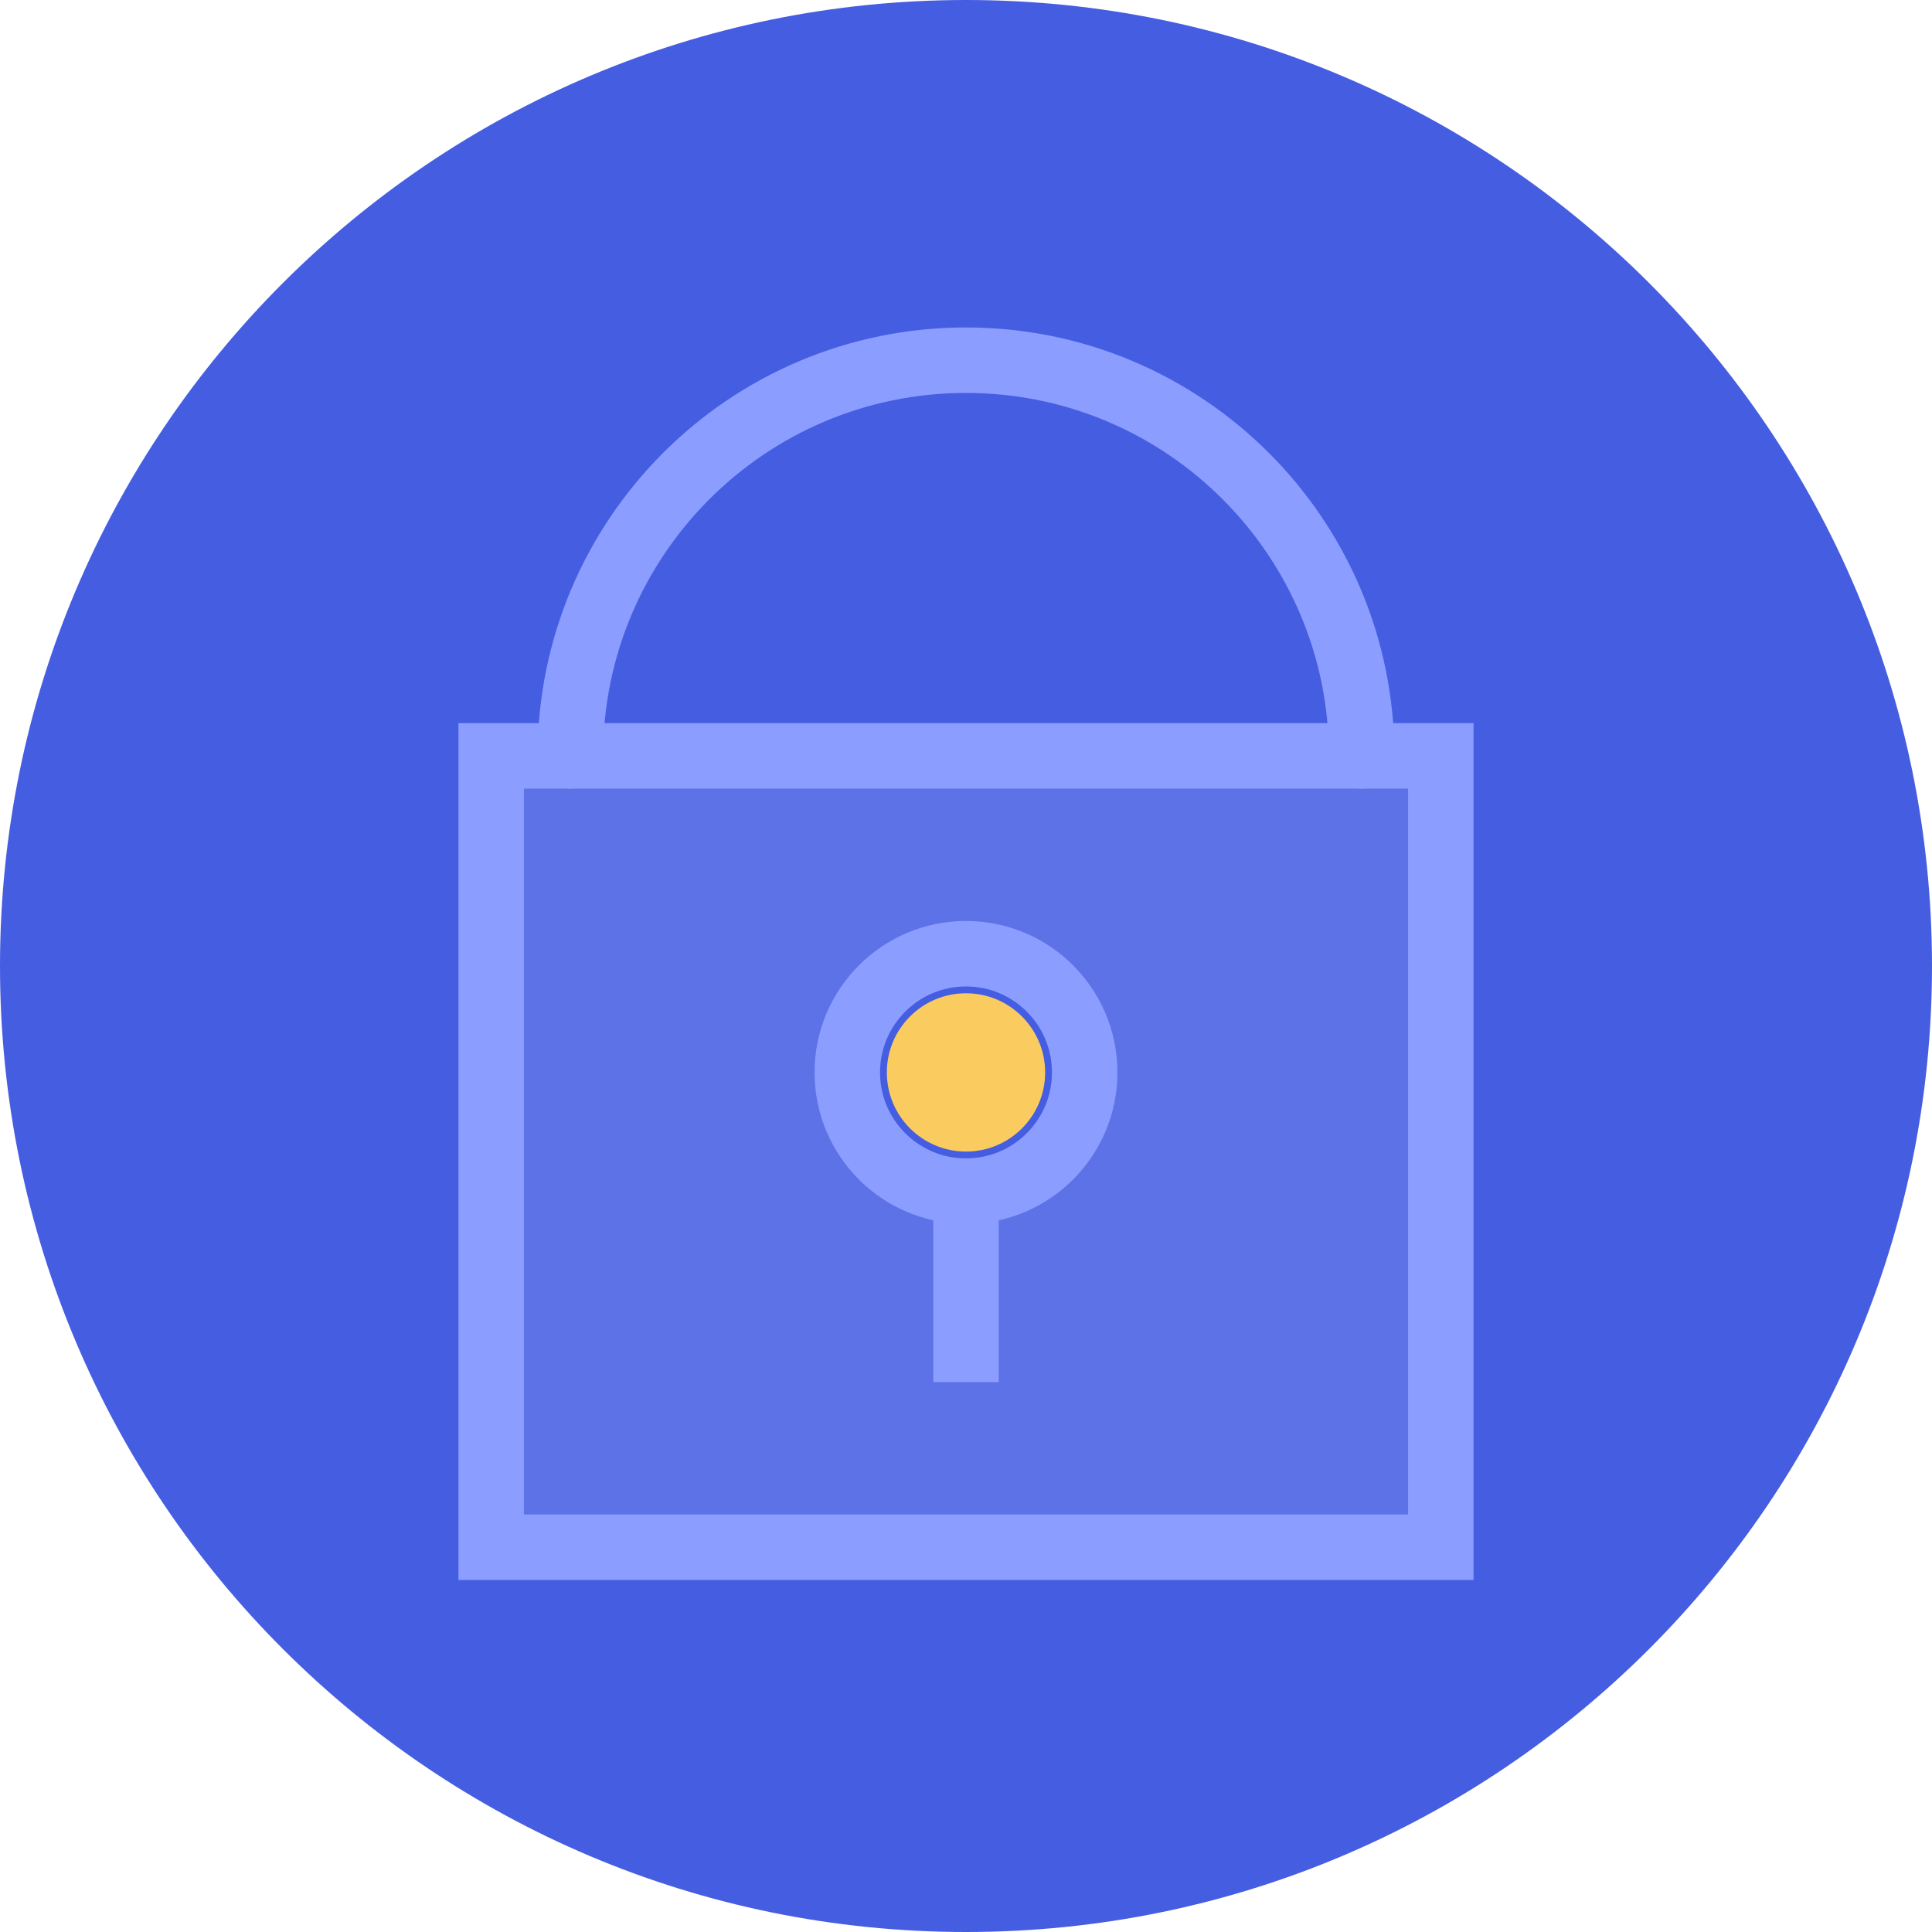
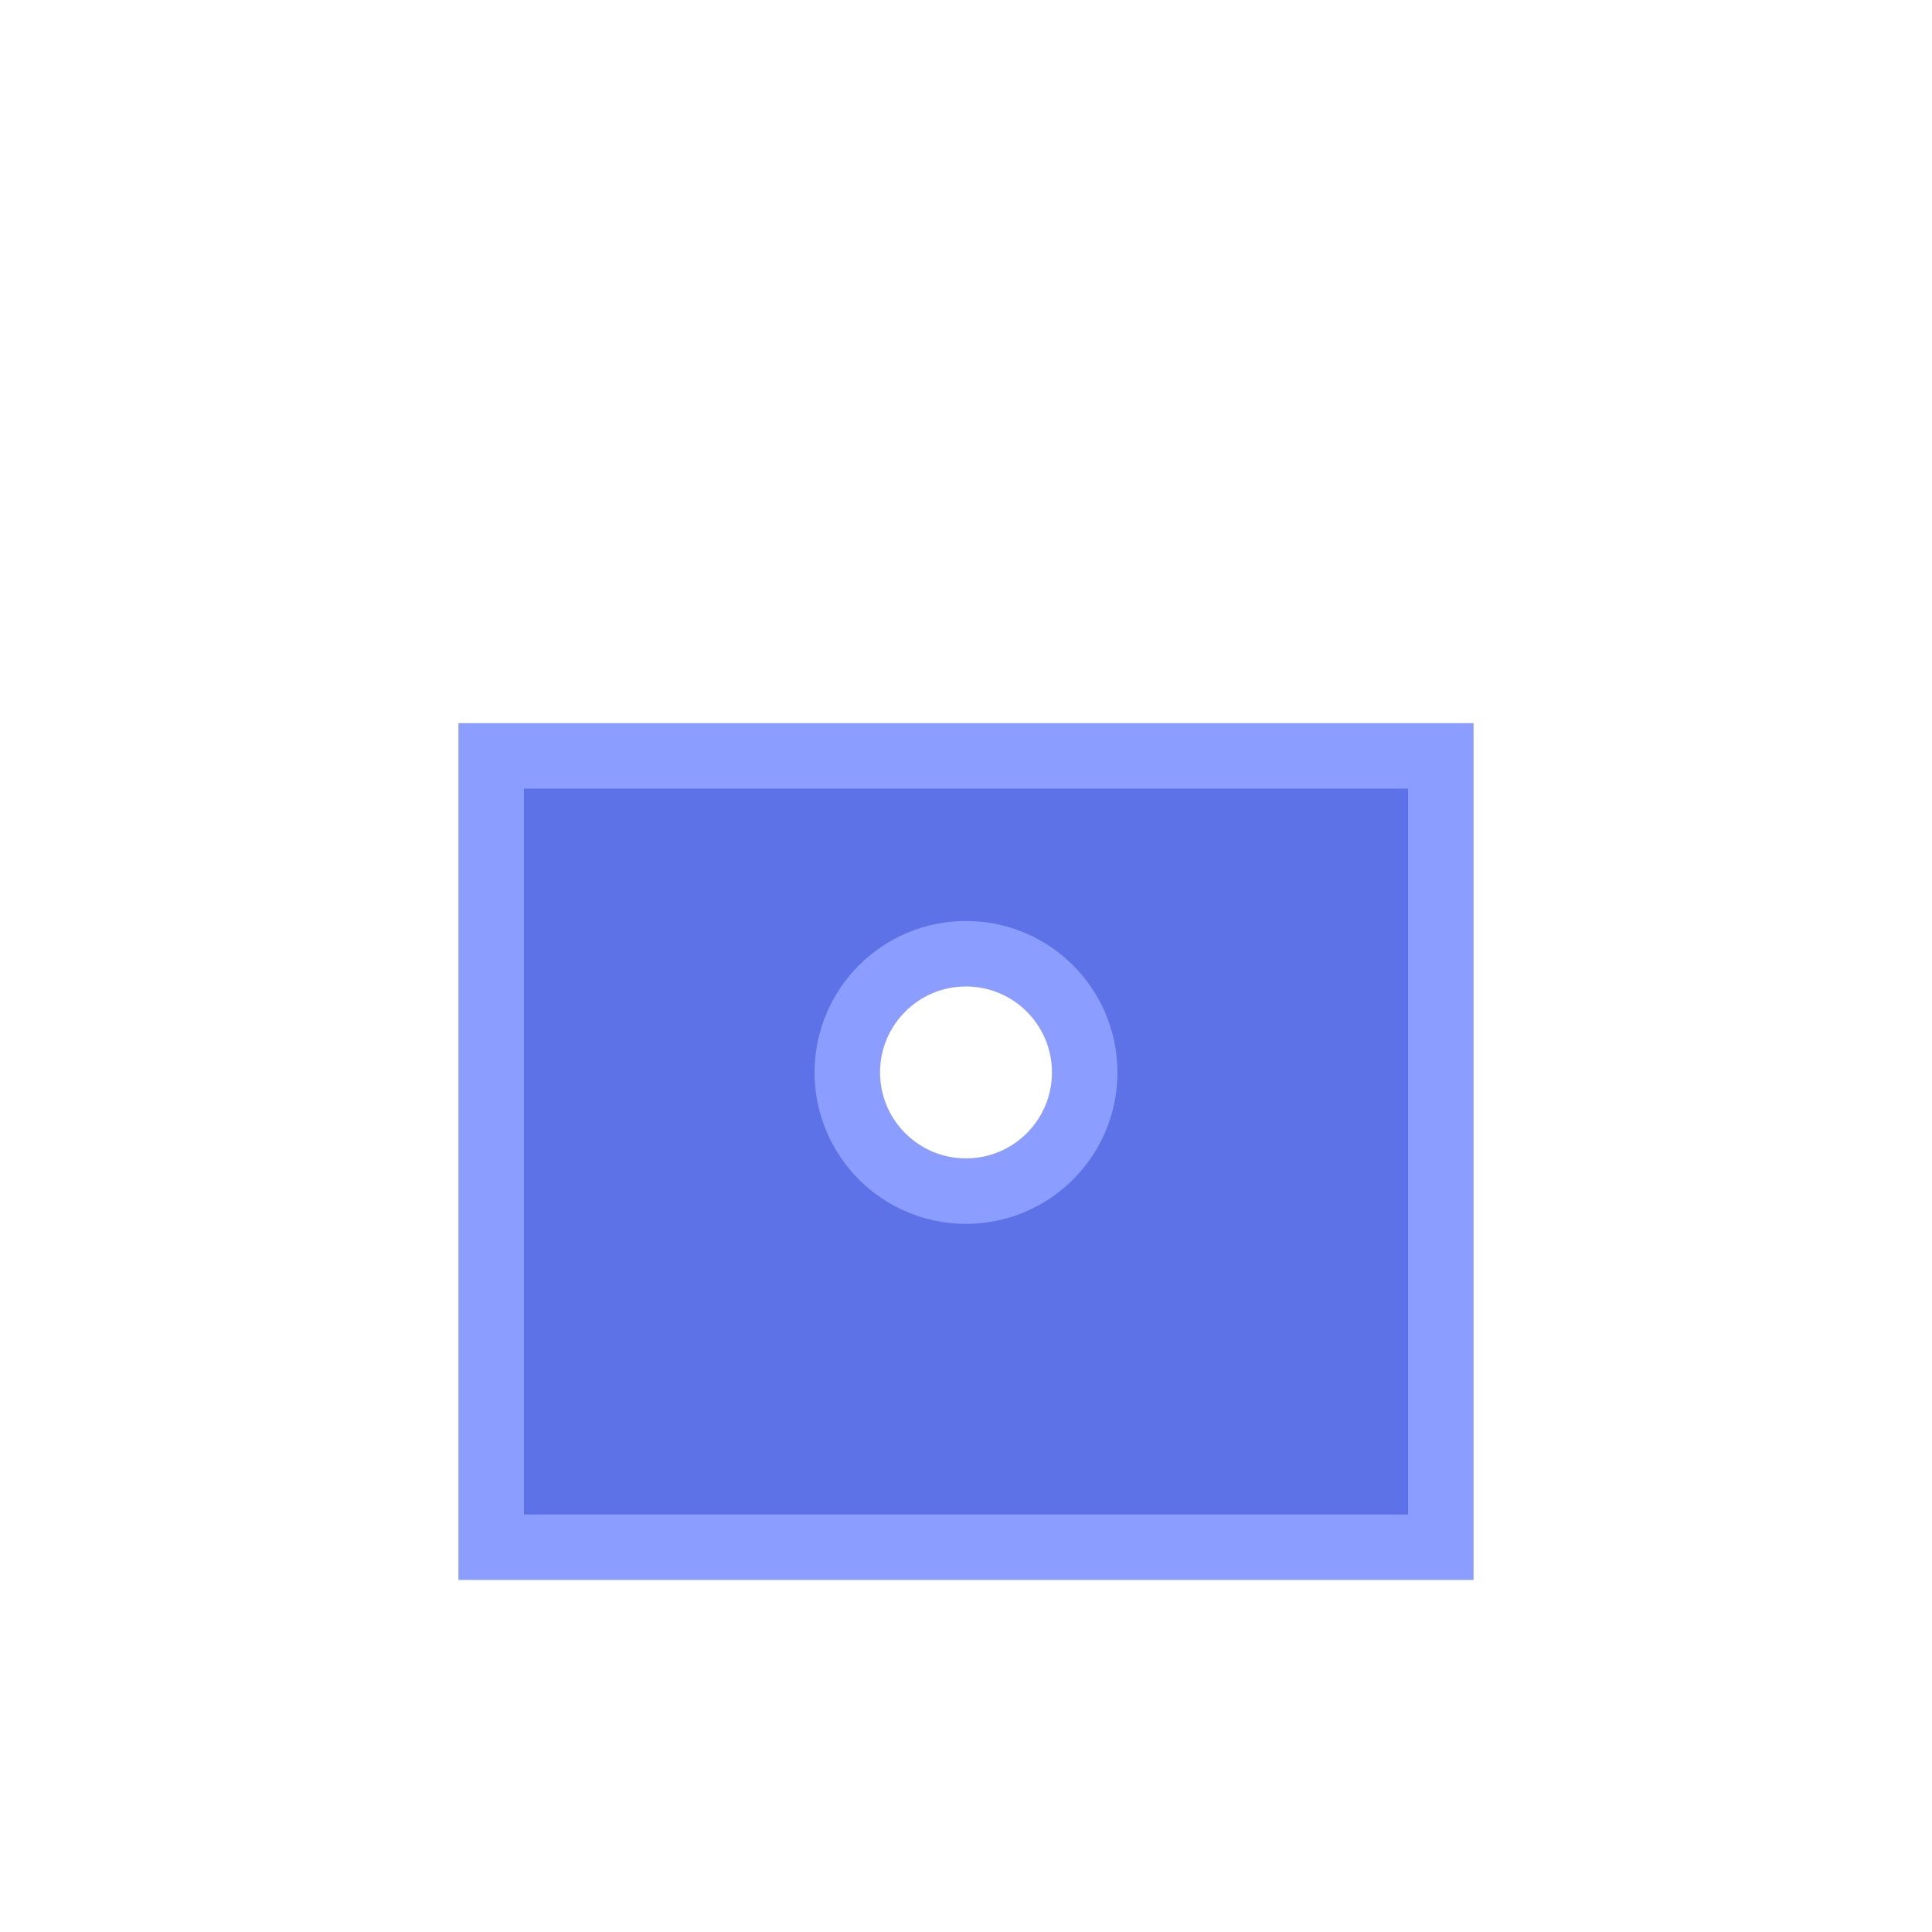
<svg xmlns="http://www.w3.org/2000/svg" width="59px" height="59px" viewBox="0 0 59 59" version="1.1">
  <title>4E93AD75-DA8F-4E93-BE12-BE1B958B89A6</title>
  <desc>Created with sketchtool.</desc>
  <defs />
  <g id="front-page" stroke="none" stroke-width="1" fill="none" fill-rule="evenodd">
    <g id="sewport-how-it-works-brands" transform="translate(-953, -3471)">
      <g id="secure-payments" transform="translate(953, 3471)">
-         <path d="M29.5,0 C45.792,0 59,13.208 59,29.5 C59,45.792 45.792,59 29.5,59 C13.208,59 0,45.792 0,29.5 C0,13.208 13.208,0 29.5,0" id="Fill-1" fill="#455DE1" />
        <g id="roundlock-padlock-closed-secure-safe-lock-round" transform="translate(15, 11)">
          <path d="M0,12.083 L29,12.083 L29,36.25 L0,36.25 L0,12.083 Z M14.5,25.375 C16.502,25.375 18.125,23.752 18.125,21.75 C18.125,19.748 16.502,18.125 14.5,18.125 C12.498,18.125 10.875,19.748 10.875,21.75 C10.875,23.752 12.498,25.375 14.5,25.375 Z" id="Combined-Shape" stroke="#8B9DFF" stroke-width="2" fill="#5D72E6" fill-rule="nonzero" stroke-linecap="round" />
-           <path d="M26.583,12.083 C26.583,5.41 21.173,0 14.5,0 C7.827,0 2.417,5.41 2.417,12.083" id="Oval-15" stroke="#8B9DFF" stroke-width="2" stroke-linecap="round" />
-           <path d="M14.5,25.375 L14.5,30.208" id="Line" stroke="#8B9DFF" stroke-width="2" stroke-linecap="square" />
-           <path d="M14.5,24.167 C15.835,24.167 16.917,23.085 16.917,21.75 C16.917,20.415 15.835,19.333 14.5,19.333 C13.165,19.333 12.083,20.415 12.083,21.75 C12.083,23.085 13.165,24.167 14.5,24.167 Z" id="Combined-Shape-path" fill="#FACC5F" />
        </g>
      </g>
    </g>
  </g>
</svg>